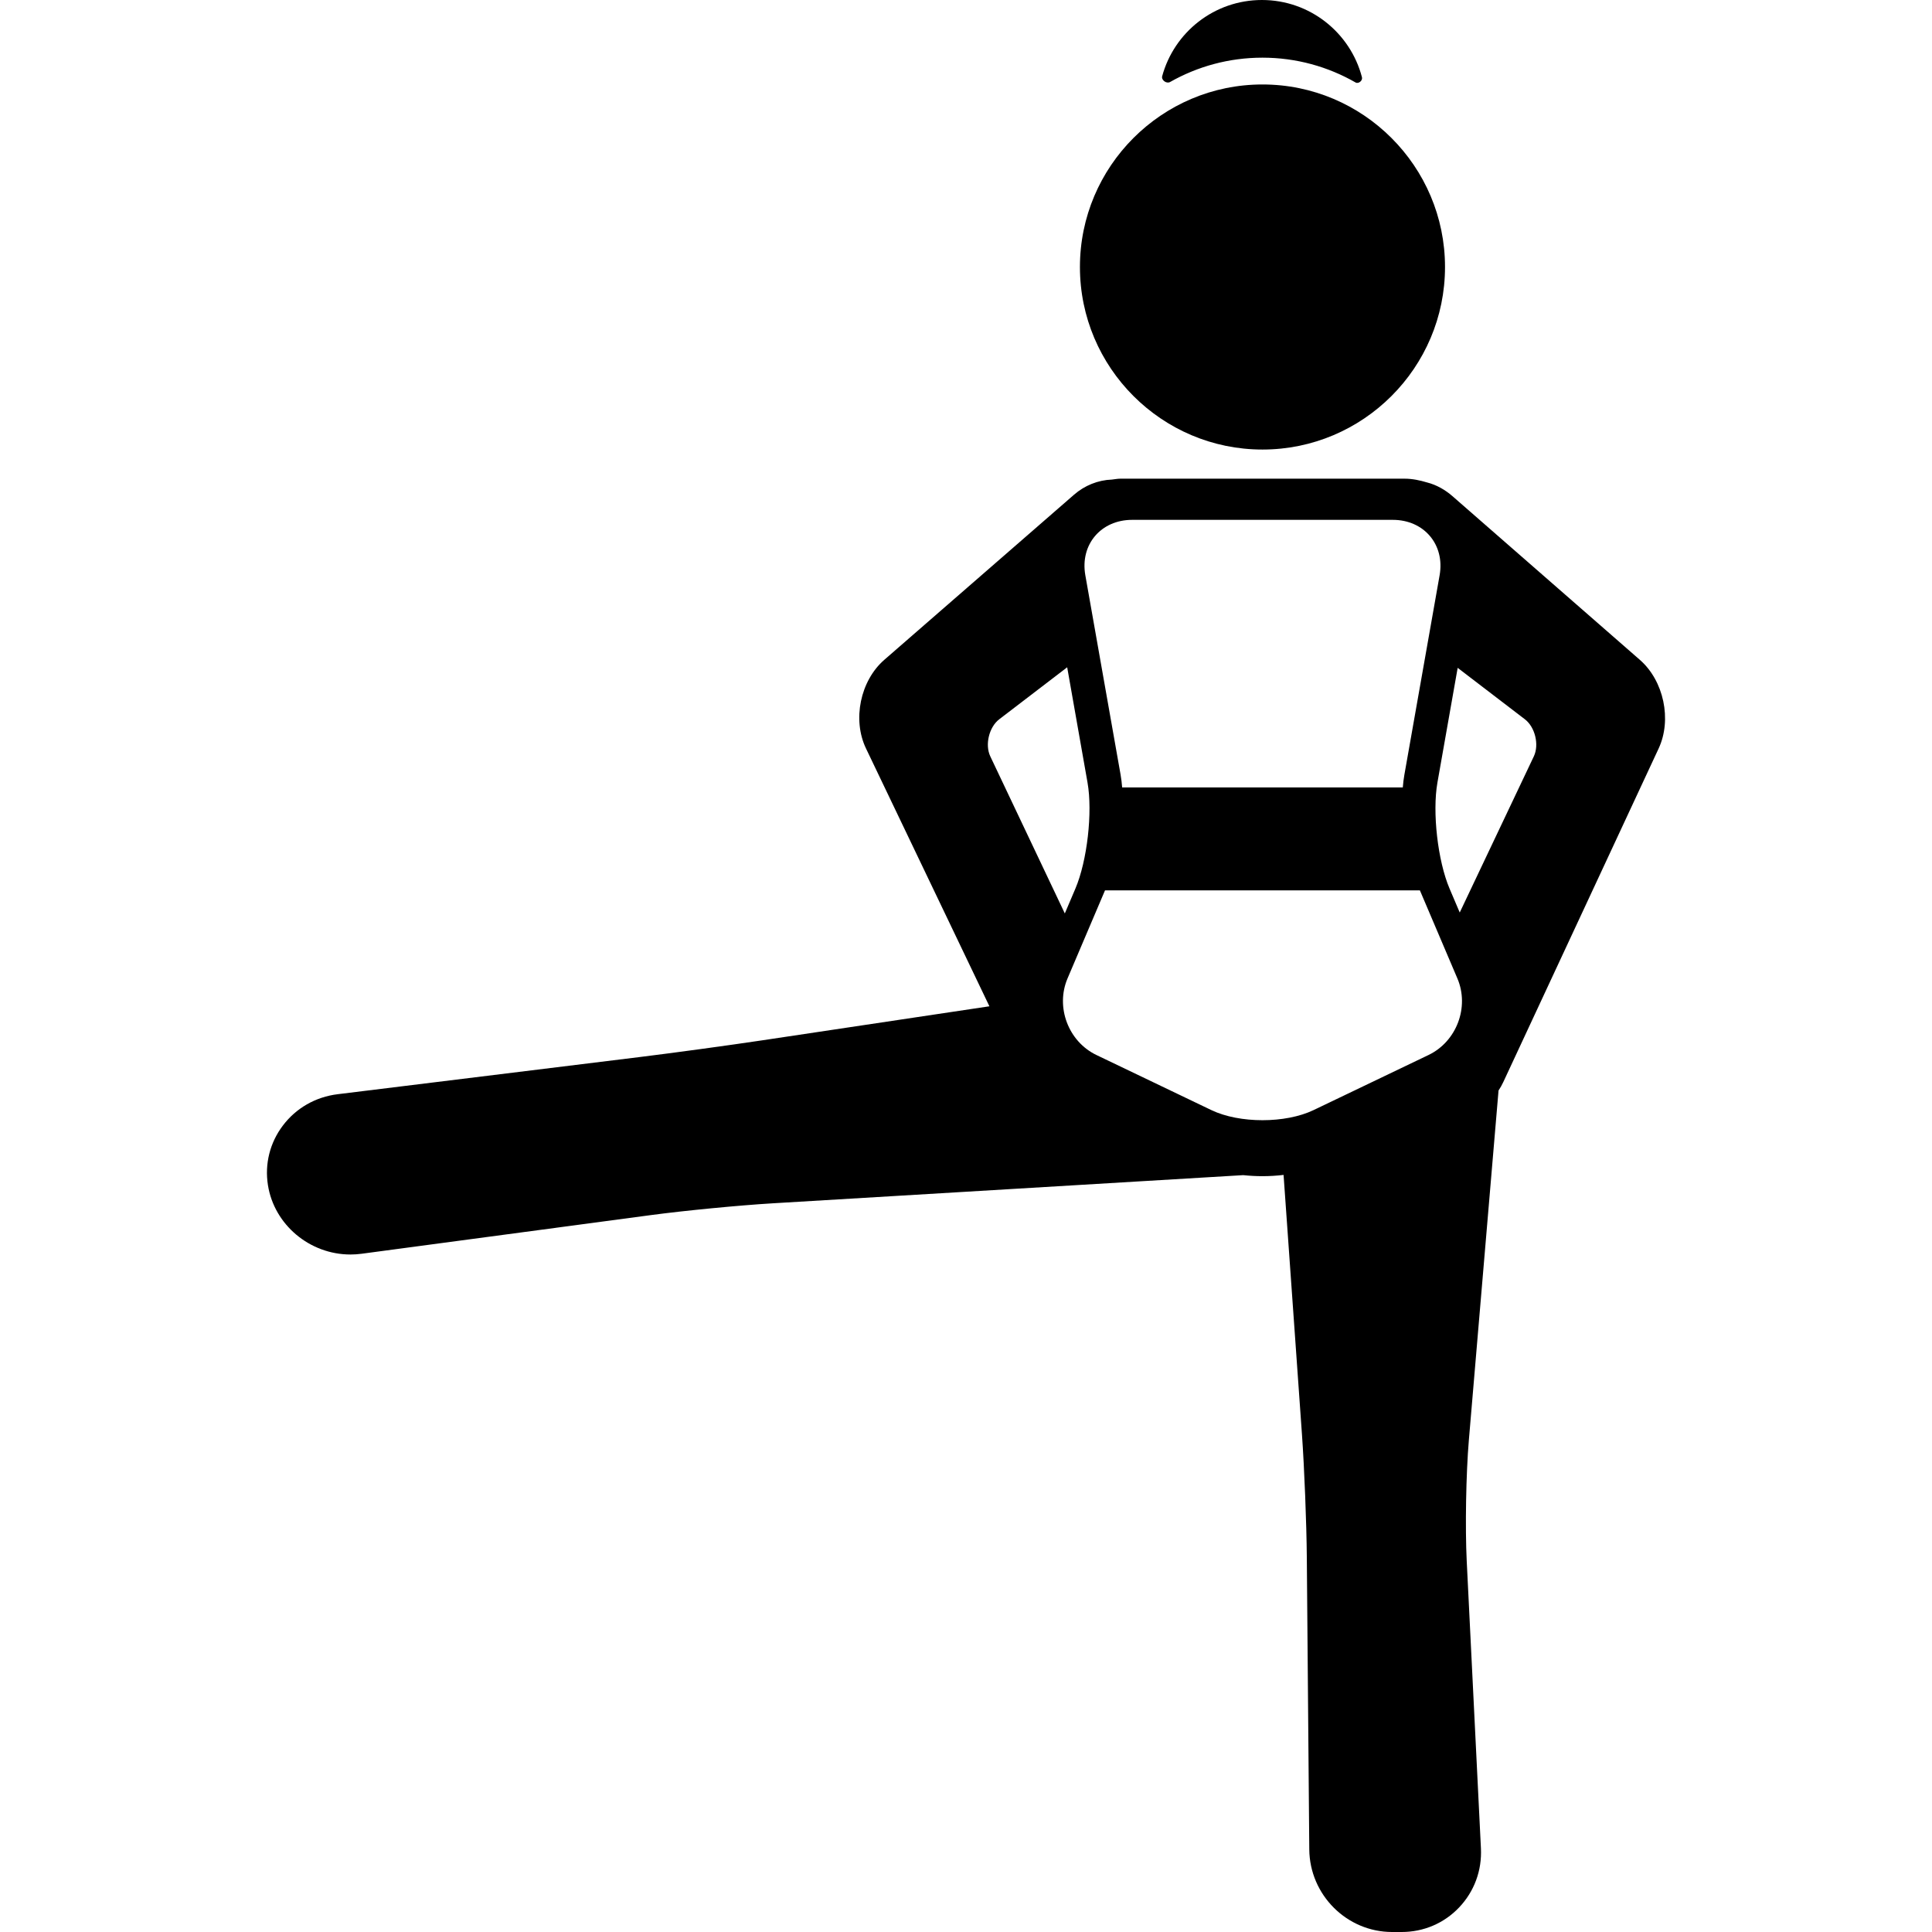
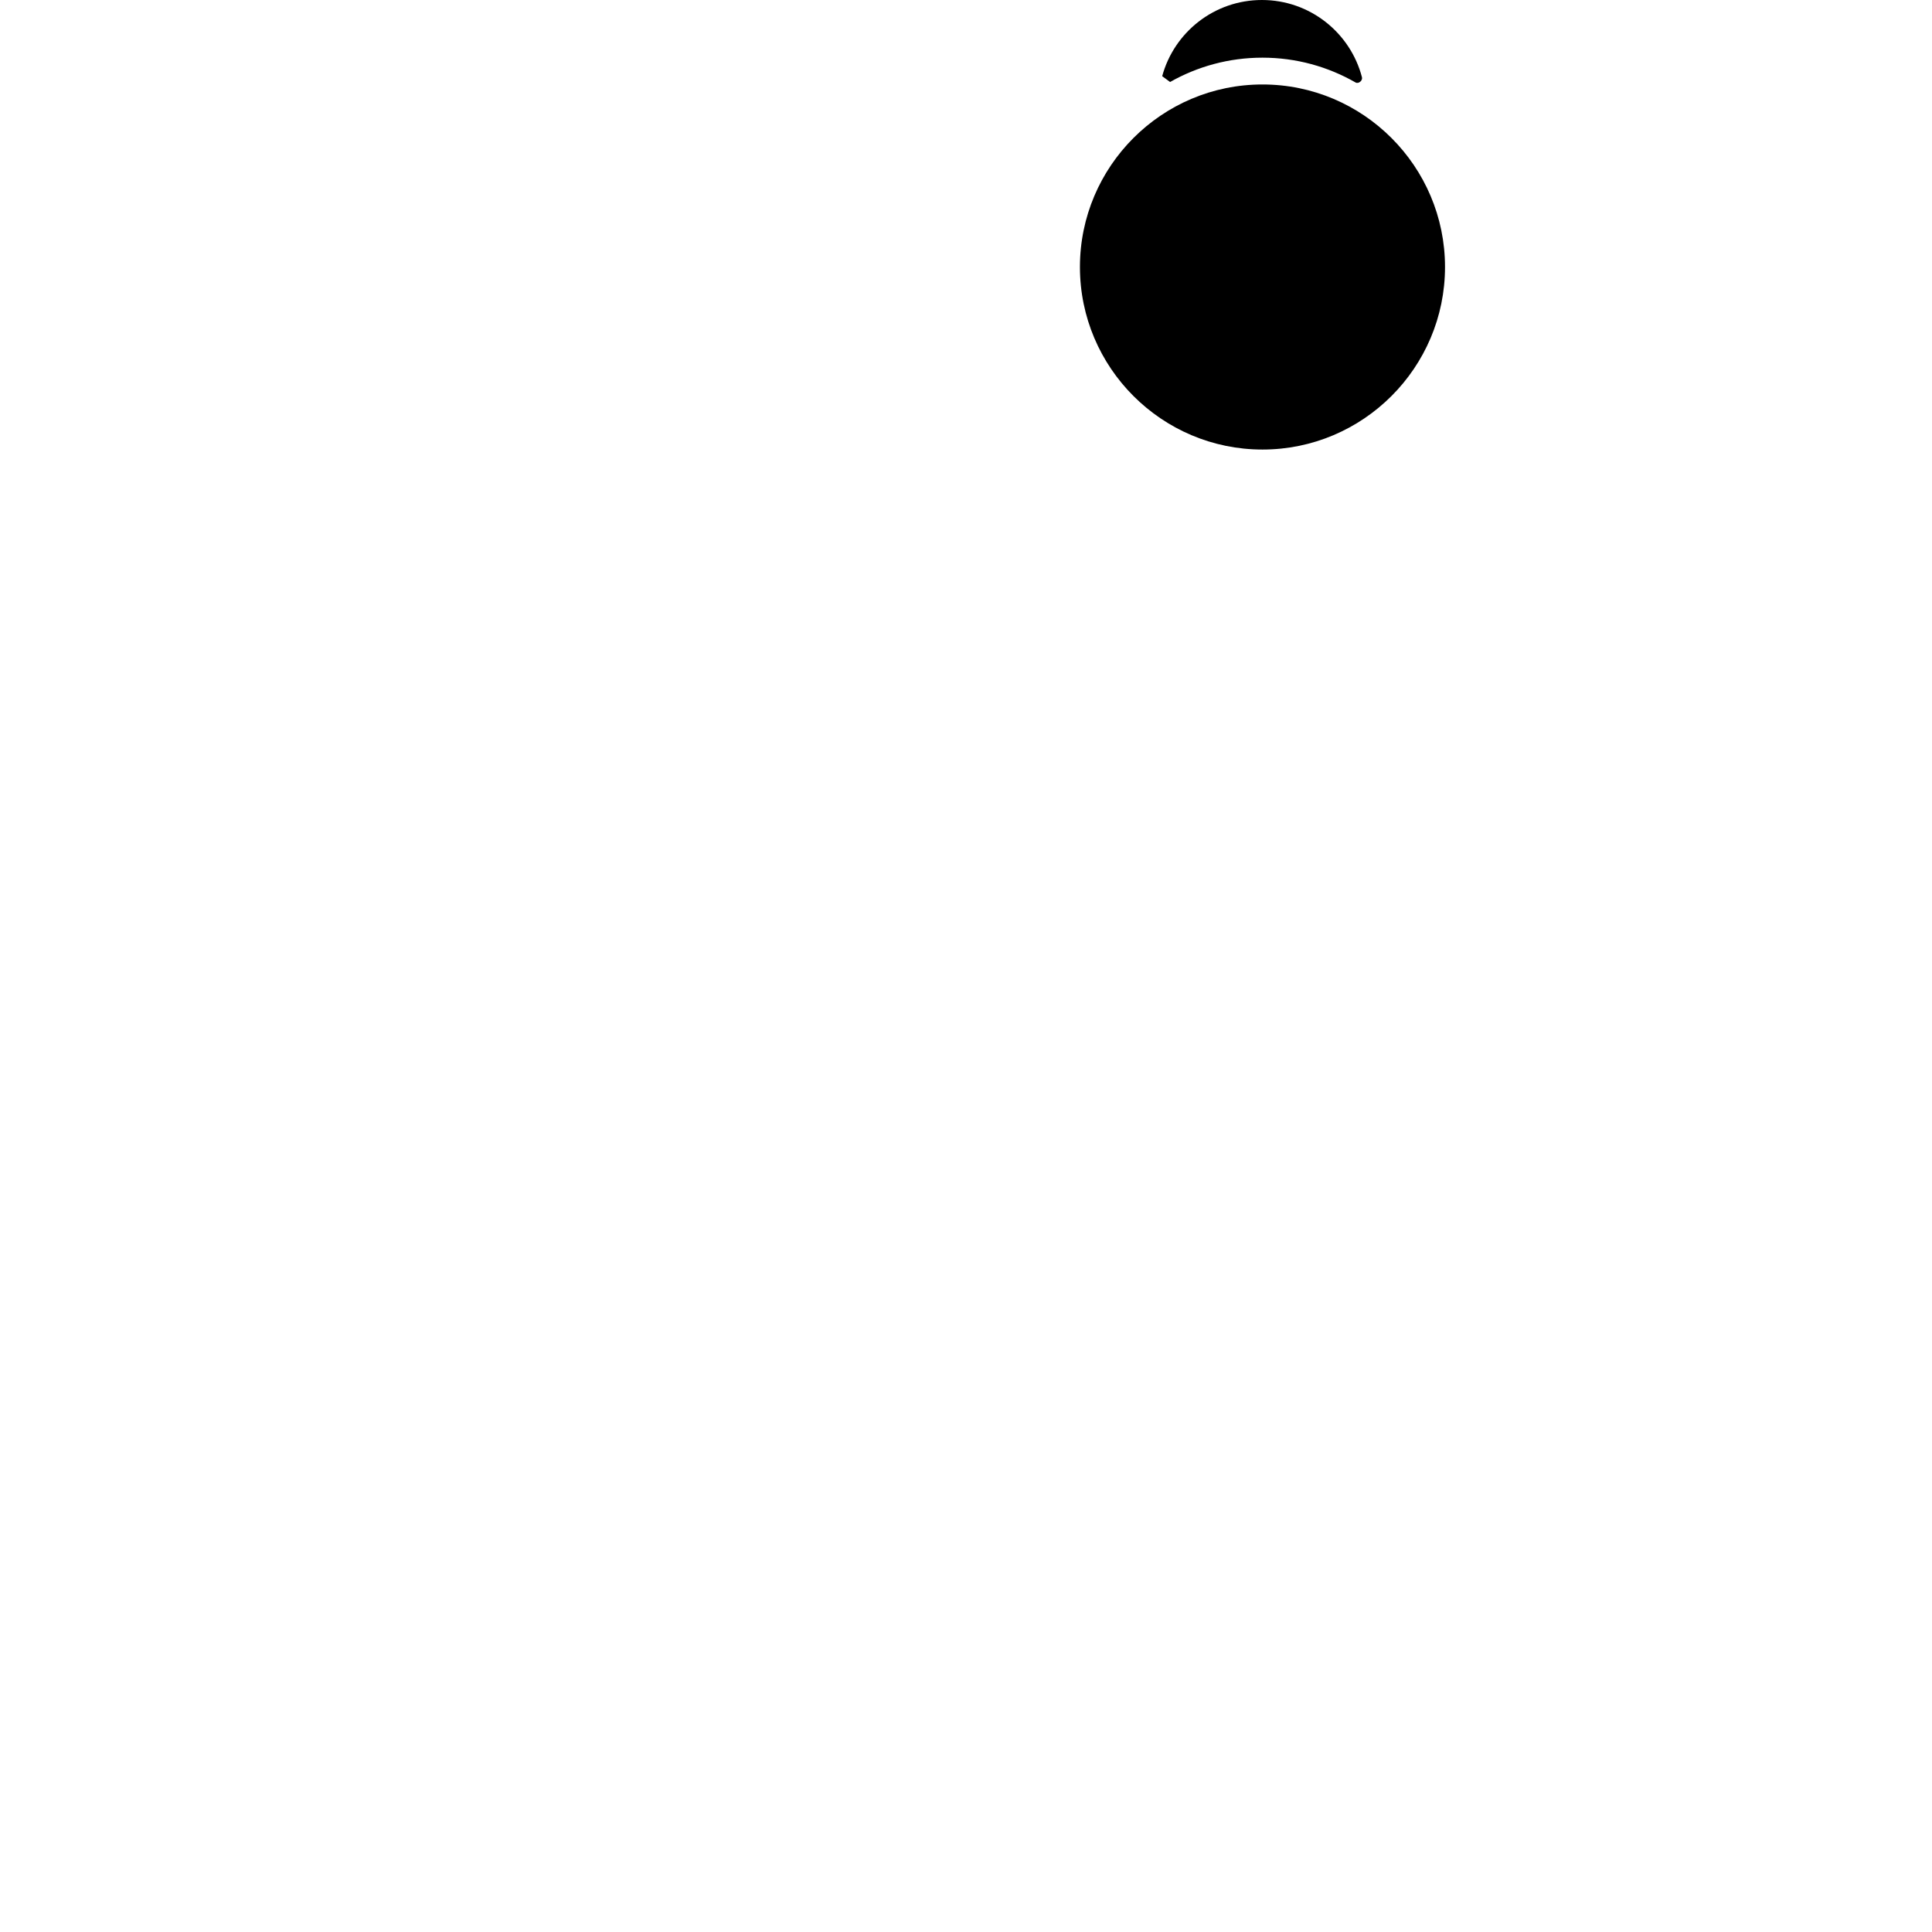
<svg xmlns="http://www.w3.org/2000/svg" fill="#000000" height="800px" width="800px" version="1.1" id="Capa_1" viewBox="0 0 469.268 469.268" xml:space="preserve">
  <g>
-     <path d="M284.206,19.917c6.628-3.758,14.279-5.91,22.427-5.91c8.232,0,15.955,2.198,22.63,6.028   c0.701,0.402,1.761-0.449,1.545-1.279C327.996,7.965,318.184,0,306.512,0c-11.58,0-21.325,7.84-24.225,18.501   C282.024,19.468,283.343,20.407,284.206,19.917z" />
+     <path d="M284.206,19.917c6.628-3.758,14.279-5.91,22.427-5.91c8.232,0,15.955,2.198,22.63,6.028   c0.701,0.402,1.761-0.449,1.545-1.279C327.996,7.965,318.184,0,306.512,0c-11.58,0-21.325,7.84-24.225,18.501   z" />
    <path d="M306.645,109.191c24.448,0,44.338-19.89,44.338-44.338c0-24.447-19.89-44.337-44.338-44.337s-44.338,19.89-44.338,44.337   C262.307,89.302,282.197,109.191,306.645,109.191z" />
-     <path d="M398.317,160.277l-45.526-39.763c-1.781-1.556-3.897-2.752-6.163-3.329c-1.733-0.522-3.568-0.917-5.463-0.917h-69.039   c-0.691,0-1.374,0.144-2.048,0.216c-3.38,0.119-6.629,1.436-9.195,3.668l-46.087,40.108c-5.842,5.081-7.799,14.544-4.456,21.526   l29.98,62.633l-55.179,8.268c-8.138,1.219-21.414,3.031-29.592,4.038l-73.532,9.05c-5.379,0.662-10.112,3.373-13.326,7.633   c-3.139,4.161-4.423,9.286-3.615,14.432c1.509,9.616,10.127,16.868,20.046,16.868c0.898,0,1.806-0.061,2.699-0.18l70.391-9.407   c8.097-1.082,21.32-2.36,29.478-2.848l114.28-6.841c1.526,0.161,3.089,0.251,4.677,0.251c1.744,0,3.455-0.111,5.121-0.305   l4.473,63.102c0.578,8.174,1.104,21.488,1.173,29.679l0.599,71.041c0.095,11.066,9.123,20.068,20.127,20.068h2.312   c5.339,0,10.293-2.116,13.949-5.958c3.688-3.875,5.571-8.983,5.304-14.382l-3.451-69.79c-0.399-8.087-0.169-21.221,0.515-29.278   l7.214-84.984c0.426-0.644,0.818-1.33,1.162-2.068l37.728-81.011C406.126,174.804,404.126,165.352,398.317,160.277z    M274.985,126.268h63.32c7.567,0,12.682,6,11.367,13.451l-8.57,48.526c-0.167,0.944-0.29,1.958-0.373,3.022h-68.167   c-0.083-1.082-0.207-2.113-0.375-3.071l-8.57-48.478C262.303,132.267,267.418,126.268,274.985,126.268z M242.706,174.708   l16.505-12.629l4.94,28.003c1.272,7.217-0.076,19.008-2.945,25.748l-2.57,6.038l-18.106-38.162   C239.195,180.89,240.232,176.602,242.706,174.708z M346.973,256.254l-27.922,13.382c-6.823,3.27-17.989,3.27-24.813,0   l-27.922-13.382c-6.823-3.27-9.982-11.642-7.019-18.604l9.1-21.382h76.486l9.109,21.395   C356.955,244.624,353.797,252.984,346.973,256.254z M372.559,183.706l-18.001,37.939l-2.475-5.815   c-2.869-6.742-4.217-18.532-2.944-25.747l4.917-27.868l16.328,12.494C372.858,176.602,373.895,180.89,372.559,183.706z" />
  </g>
</svg>